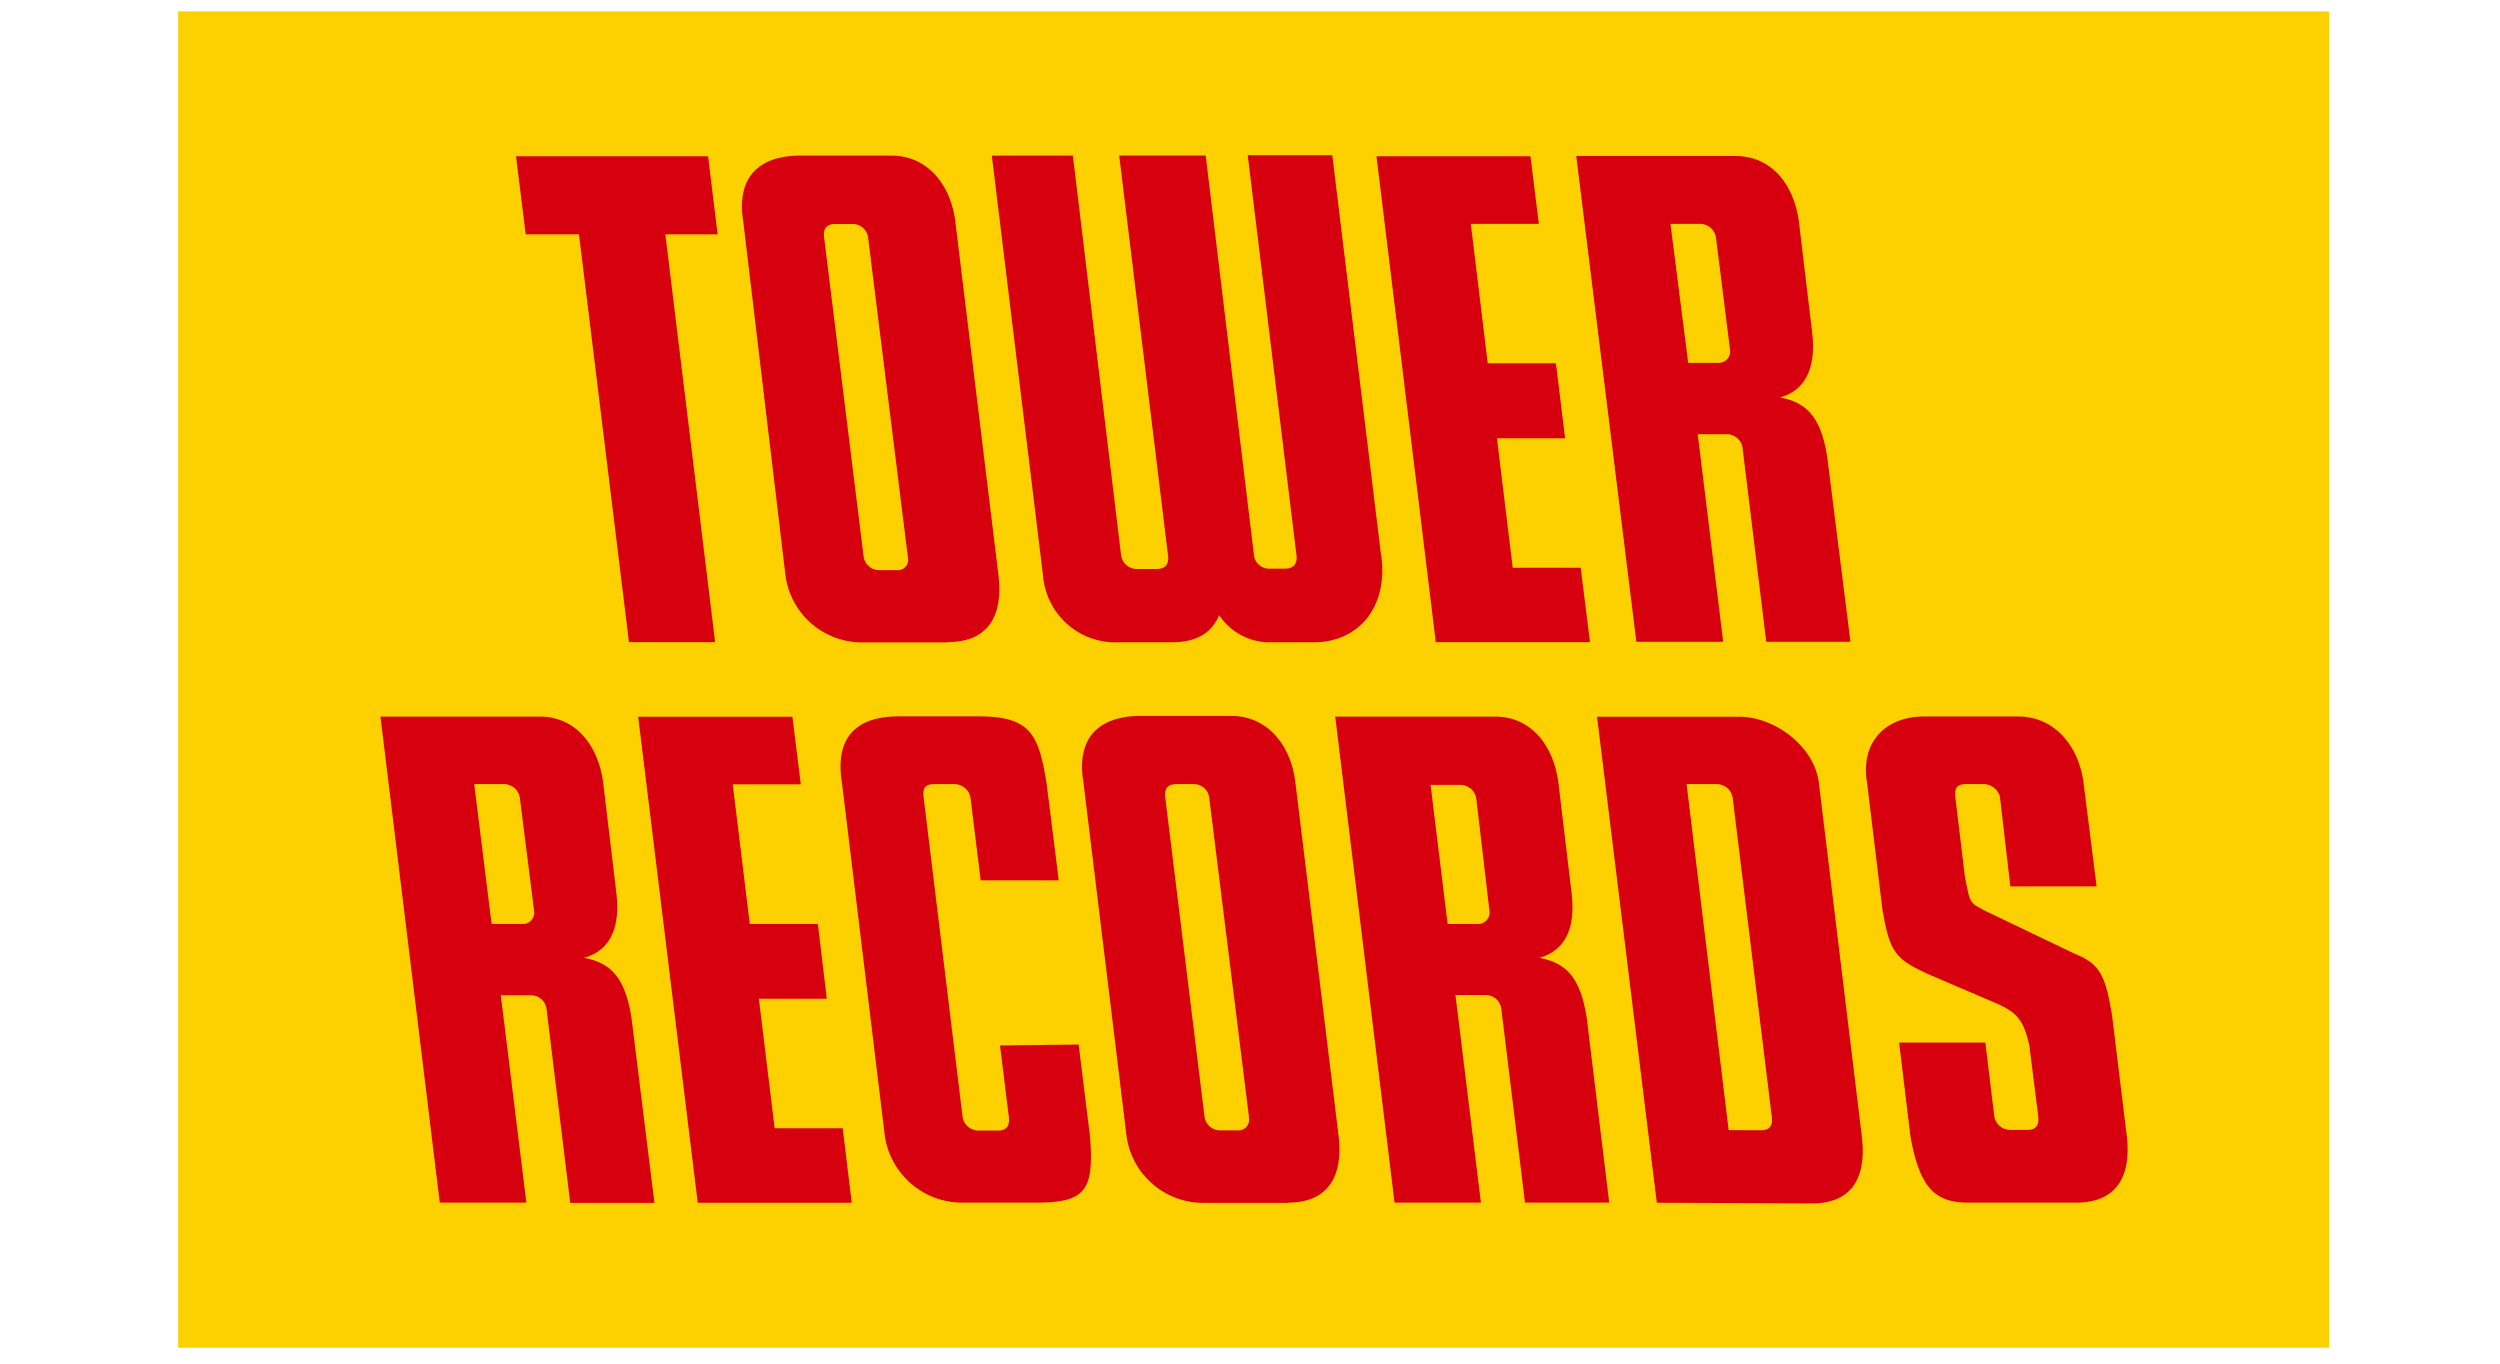
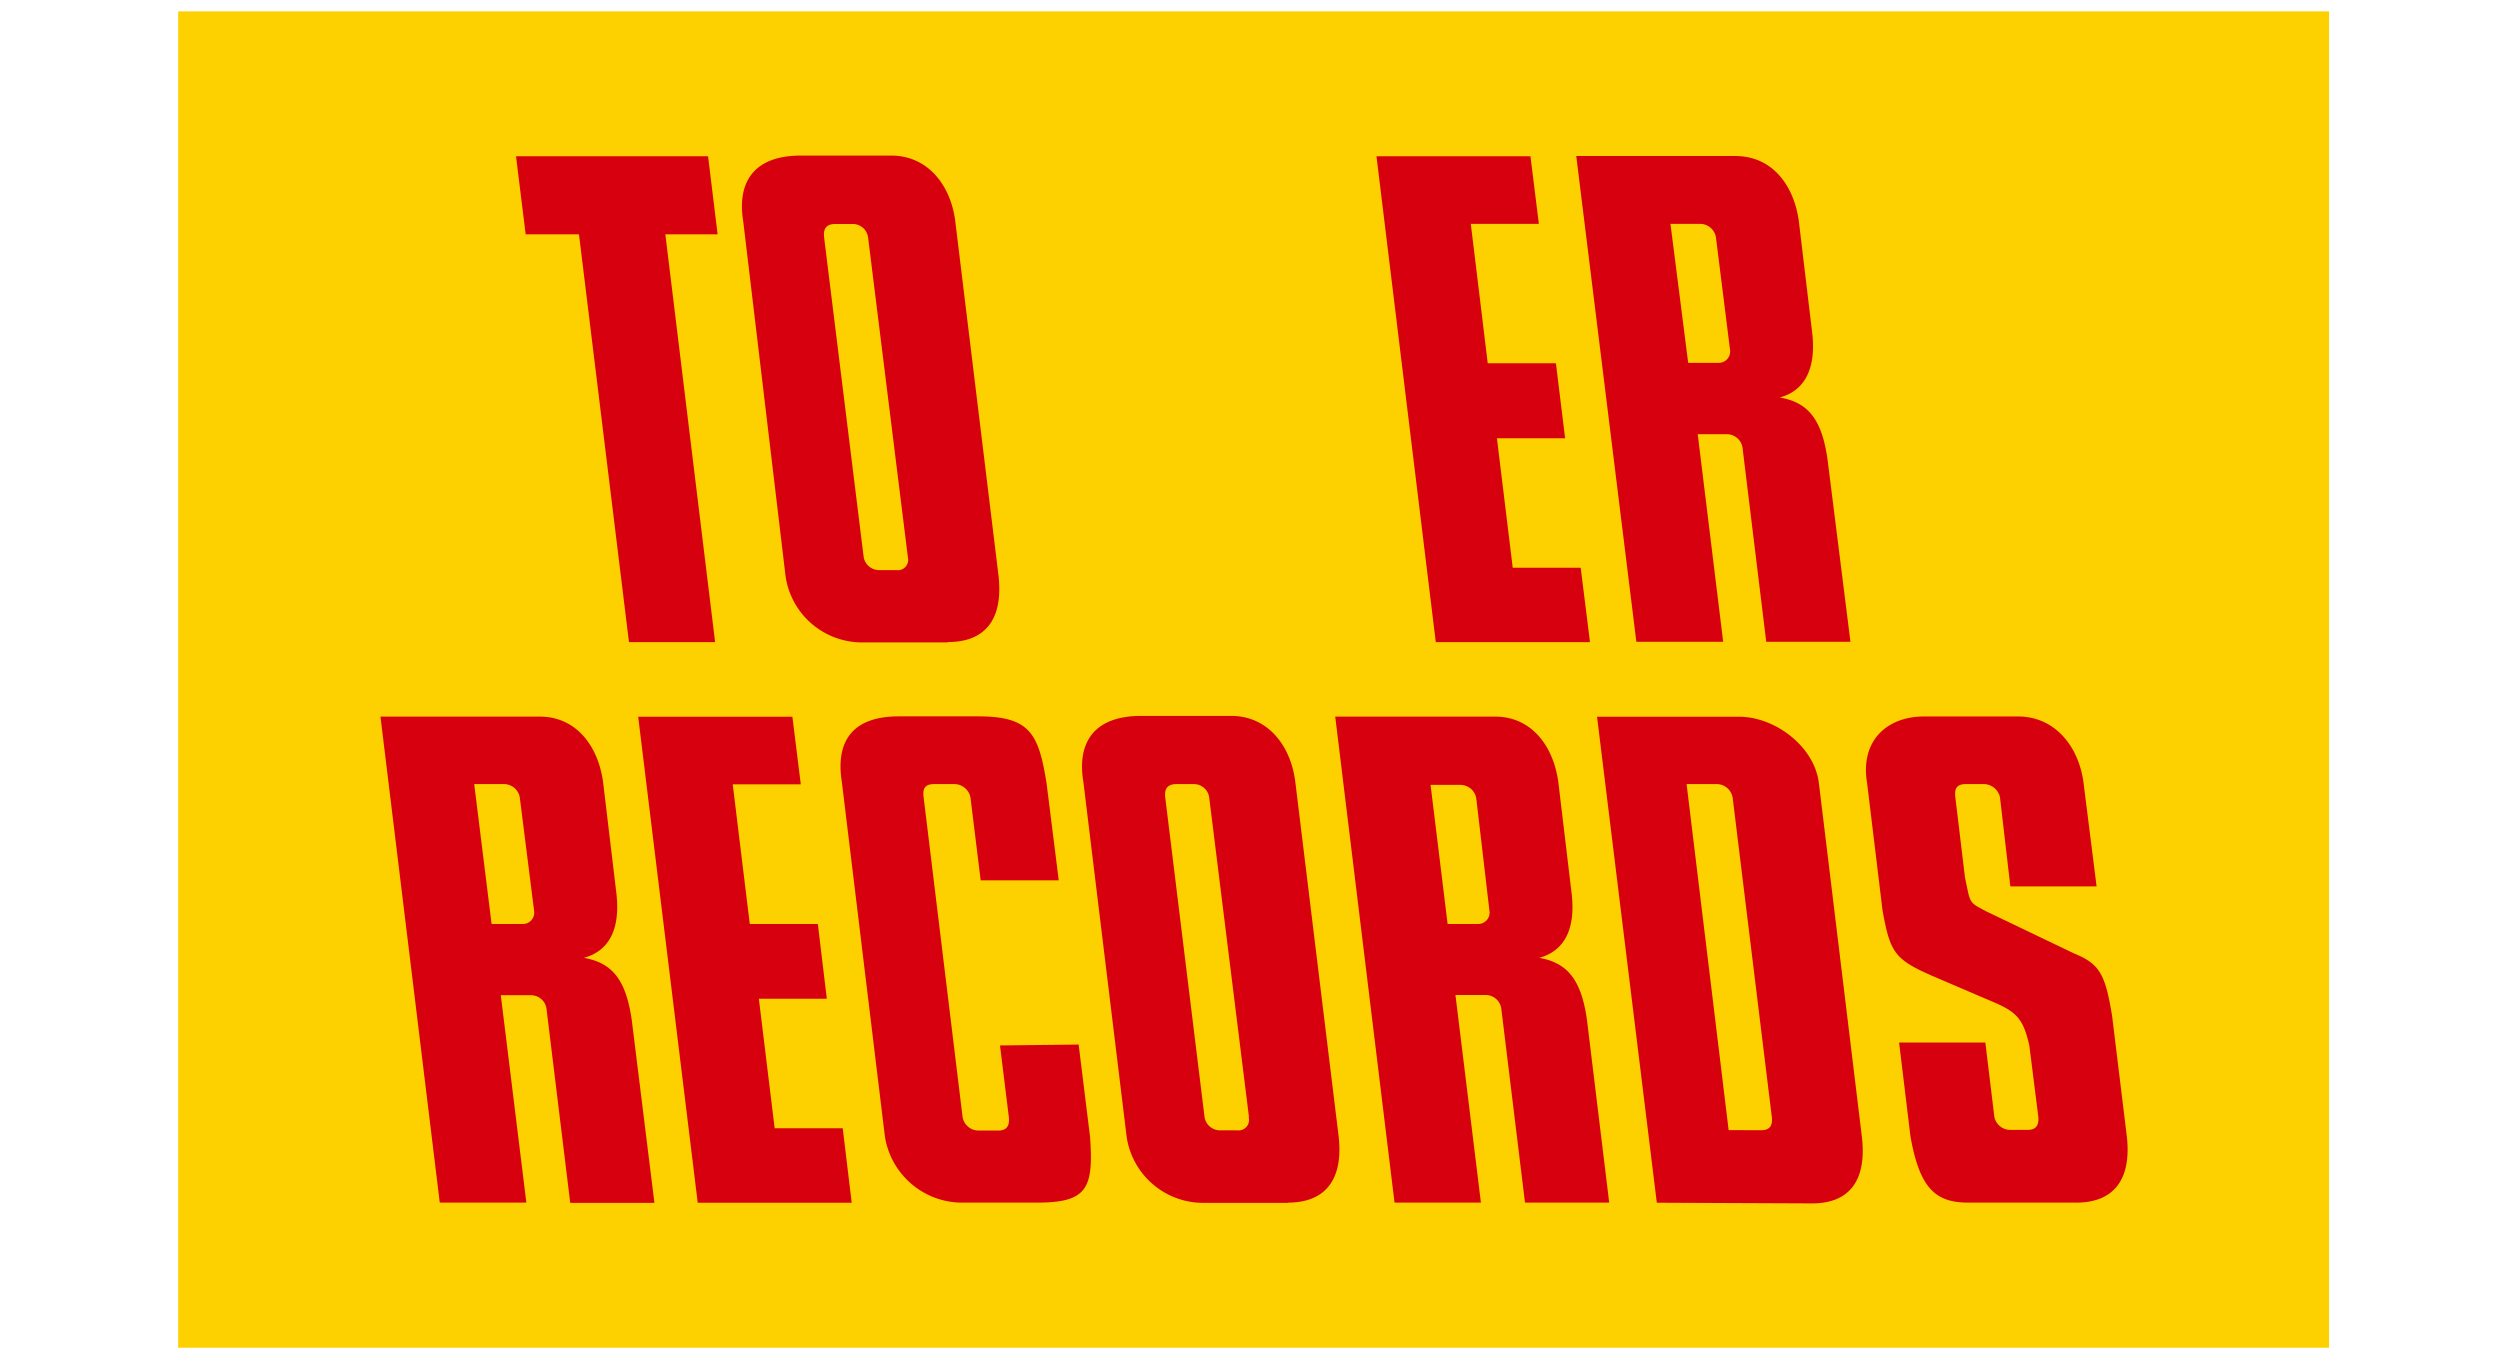
<svg xmlns="http://www.w3.org/2000/svg" viewBox="0 0 220 120">
-   <path d="m0 0h220v120h-220z" fill="#fff" />
+   <path d="m0 0h220h-220z" fill="#fff" />
  <path d="m15.68 1h189.28v117.6h-189.28z" fill="#fdd000" />
  <g fill="#d7000f">
    <path d="m74.16 99.29h-5.99l-1.39-11.4h5.98l-.79-6.58h-5.99l-1.5-12.29h5.99l-.74-5.95h-13.57l5.24 42.77h13.55z" />
    <path d="m88 92 .78 6.32c.07.66-.12 1.17-.93 1.17h-1.75a1.43 1.43 0 0 1 -1.39-1.17l-3.43-28.15c-.08-.64 0-1.17.92-1.17h1.8a1.45 1.45 0 0 1 1.4 1.17l.9 7.3h6.87l-1.08-8.6c-.7-4.3-1.45-5.83-6-5.83h-7c-3.94 0-5.61 2.05-5 5.83l3.78 31.13a6.89 6.89 0 0 0 6.62 5.83h6.77c4.41 0 5-1.24 4.66-5.83l-1-8.08z" />
    <path d="m109.91 98.3-3.5-28.12a1.36 1.36 0 0 0 -1.32-1.18h-1.55c-.9 0-1.07.51-1 1.17l3.46 28.13a1.38 1.38 0 0 0 1.33 1.17h1.55a.92.92 0 0 0 1-1.17m3.5 7.55h-7.64a6.81 6.81 0 0 1 -6.6-5.85l-3.8-31.17c-.62-3.73 1.17-5.83 5.07-5.83h7.94c3.21 0 5.25 2.61 5.64 5.83l3.81 31.17c.44 3.9-1.26 5.83-4.46 5.83" />
    <path d="m55.59 89.73c-.51-3.5-1.7-5-4.21-5.44 2.14-.58 3.22-2.41 2.87-5.61l-1.17-9.79c-.41-3.19-2.33-5.83-5.6-5.83h-14l5.22 42.77h7.62l-2.25-18.25h2.69a1.38 1.38 0 0 1 1.33 1.17l2.09 17.1h7.41zm-8.59-9.59a1 1 0 0 1 -1.06 1.17h-2.68l-1.53-12.31h2.65a1.41 1.41 0 0 1 1.36 1.17z" />
    <path d="m139.65 89.73c-.5-3.5-1.7-5-4.2-5.44 2.13-.58 3.22-2.41 2.86-5.61l-1.17-9.79c-.41-3.19-2.33-5.83-5.58-5.83h-14.06l5.22 42.77h7.6l-2.24-18.27h2.69a1.39 1.39 0 0 1 1.34 1.17l2.09 17.1h7.41zm-8.58-9.59a1 1 0 0 1 -1 1.17h-2.68l-1.5-12.24h2.66a1.42 1.42 0 0 1 1.36 1.17z" />
    <path d="m185.86 89.36 1.3 10.64c.44 3.9-1.24 5.83-4.44 5.83h-9.52c-2.86 0-4.27-1.24-5.08-5.83l-1-8.26h7.59l.79 6.52a1.42 1.42 0 0 0 1.39 1.17h1.54c.83 0 1-.51.94-1.17l-.79-6.26c-.51-2.25-1.08-2.88-2.84-3.68l-5.74-2.46c-3.29-1.45-3.67-2.05-4.34-5.76l-1.36-11.22c-.62-3.75 1.82-5.83 5-5.83h8.3c3.21 0 5.33 2.61 5.75 5.83l1.15 9.12h-7.59l-.91-7.83a1.47 1.47 0 0 0 -1.44-1.17h-1.56c-.92 0-1 .51-.93 1.17l.85 7.06c.5 2.33.29 2.14 1.93 3l7.68 3.68c2.26.92 2.73 1.85 3.33 5.46" />
    <path d="m155 99.46c.82 0 1-.51.92-1.17l-3.45-28.12a1.43 1.43 0 0 0 -1.39-1.17h-2.66l3.7 30.45zm-9.2 6.38-5.26-42.77h12.46c3.21 0 6.66 2.61 7.06 5.83l3.79 31.17c.44 3.9-1.17 5.83-4.39 5.83z" />
    <path d="m63.15 20.62-.84-6.87h-16.9l.85 6.87h4.69l4.4 35.89h7.58l-4.38-35.89z" />
    <path d="m139.1 49.96h-5.98l-1.39-11.39h6l-.81-6.6h-6l-1.49-12.27h5.99l-.74-5.95h-13.55l5.22 42.76h13.57z" />
    <path d="m79.89 49-3.5-28.12a1.36 1.36 0 0 0 -1.32-1.17h-1.55c-.9 0-1.07.52-1 1.17l3.48 28.12a1.38 1.38 0 0 0 1.33 1.17h1.55a.91.91 0 0 0 1-1.17m3.5 7.53h-7.7a6.8 6.8 0 0 1 -6.55-5.83l-3.72-31.18c-.61-3.75 1.17-5.83 5.07-5.83h7.94c3.21 0 5.26 2.59 5.65 5.83l3.8 31.15c.44 3.93-1.26 5.83-4.45 5.83" />
    <path d="m160.82 40.41c-.5-3.5-1.7-5-4.2-5.43 2.13-.58 3.21-2.44 2.86-5.63l-1.17-9.79c-.41-3.22-2.33-5.83-5.6-5.83h-14l5.29 42.75h7.64l-2.24-18.27h2.6a1.4 1.4 0 0 1 1.34 1.17l2.09 17.1h7.41zm-8.58-9.65a1 1 0 0 1 -1 1.17h-2.68l-1.56-12.23h2.65a1.42 1.42 0 0 1 1.35 1.16z" />
-     <path d="m121.51 48.66-4.27-35h-7.44l4.29 35.21c.08.63-.15 1.17-1 1.17h-1.46a1.33 1.33 0 0 1 -1.28-1.17l-4.25-35.18h-7.61l4.3 35.21c.08.63-.14 1.17-1 1.17h-1.79a1.4 1.4 0 0 1 -1.34-1.17l-4.25-35.21h-7.13l4.51 37a6.39 6.39 0 0 0 6.68 5.83h4.66c2.07 0 3.5-.77 4.15-2.39a5.36 5.36 0 0 0 4.22 2.39h4.11c4.09 0 6.63-3.31 5.91-7.81" />
  </g>
</svg>